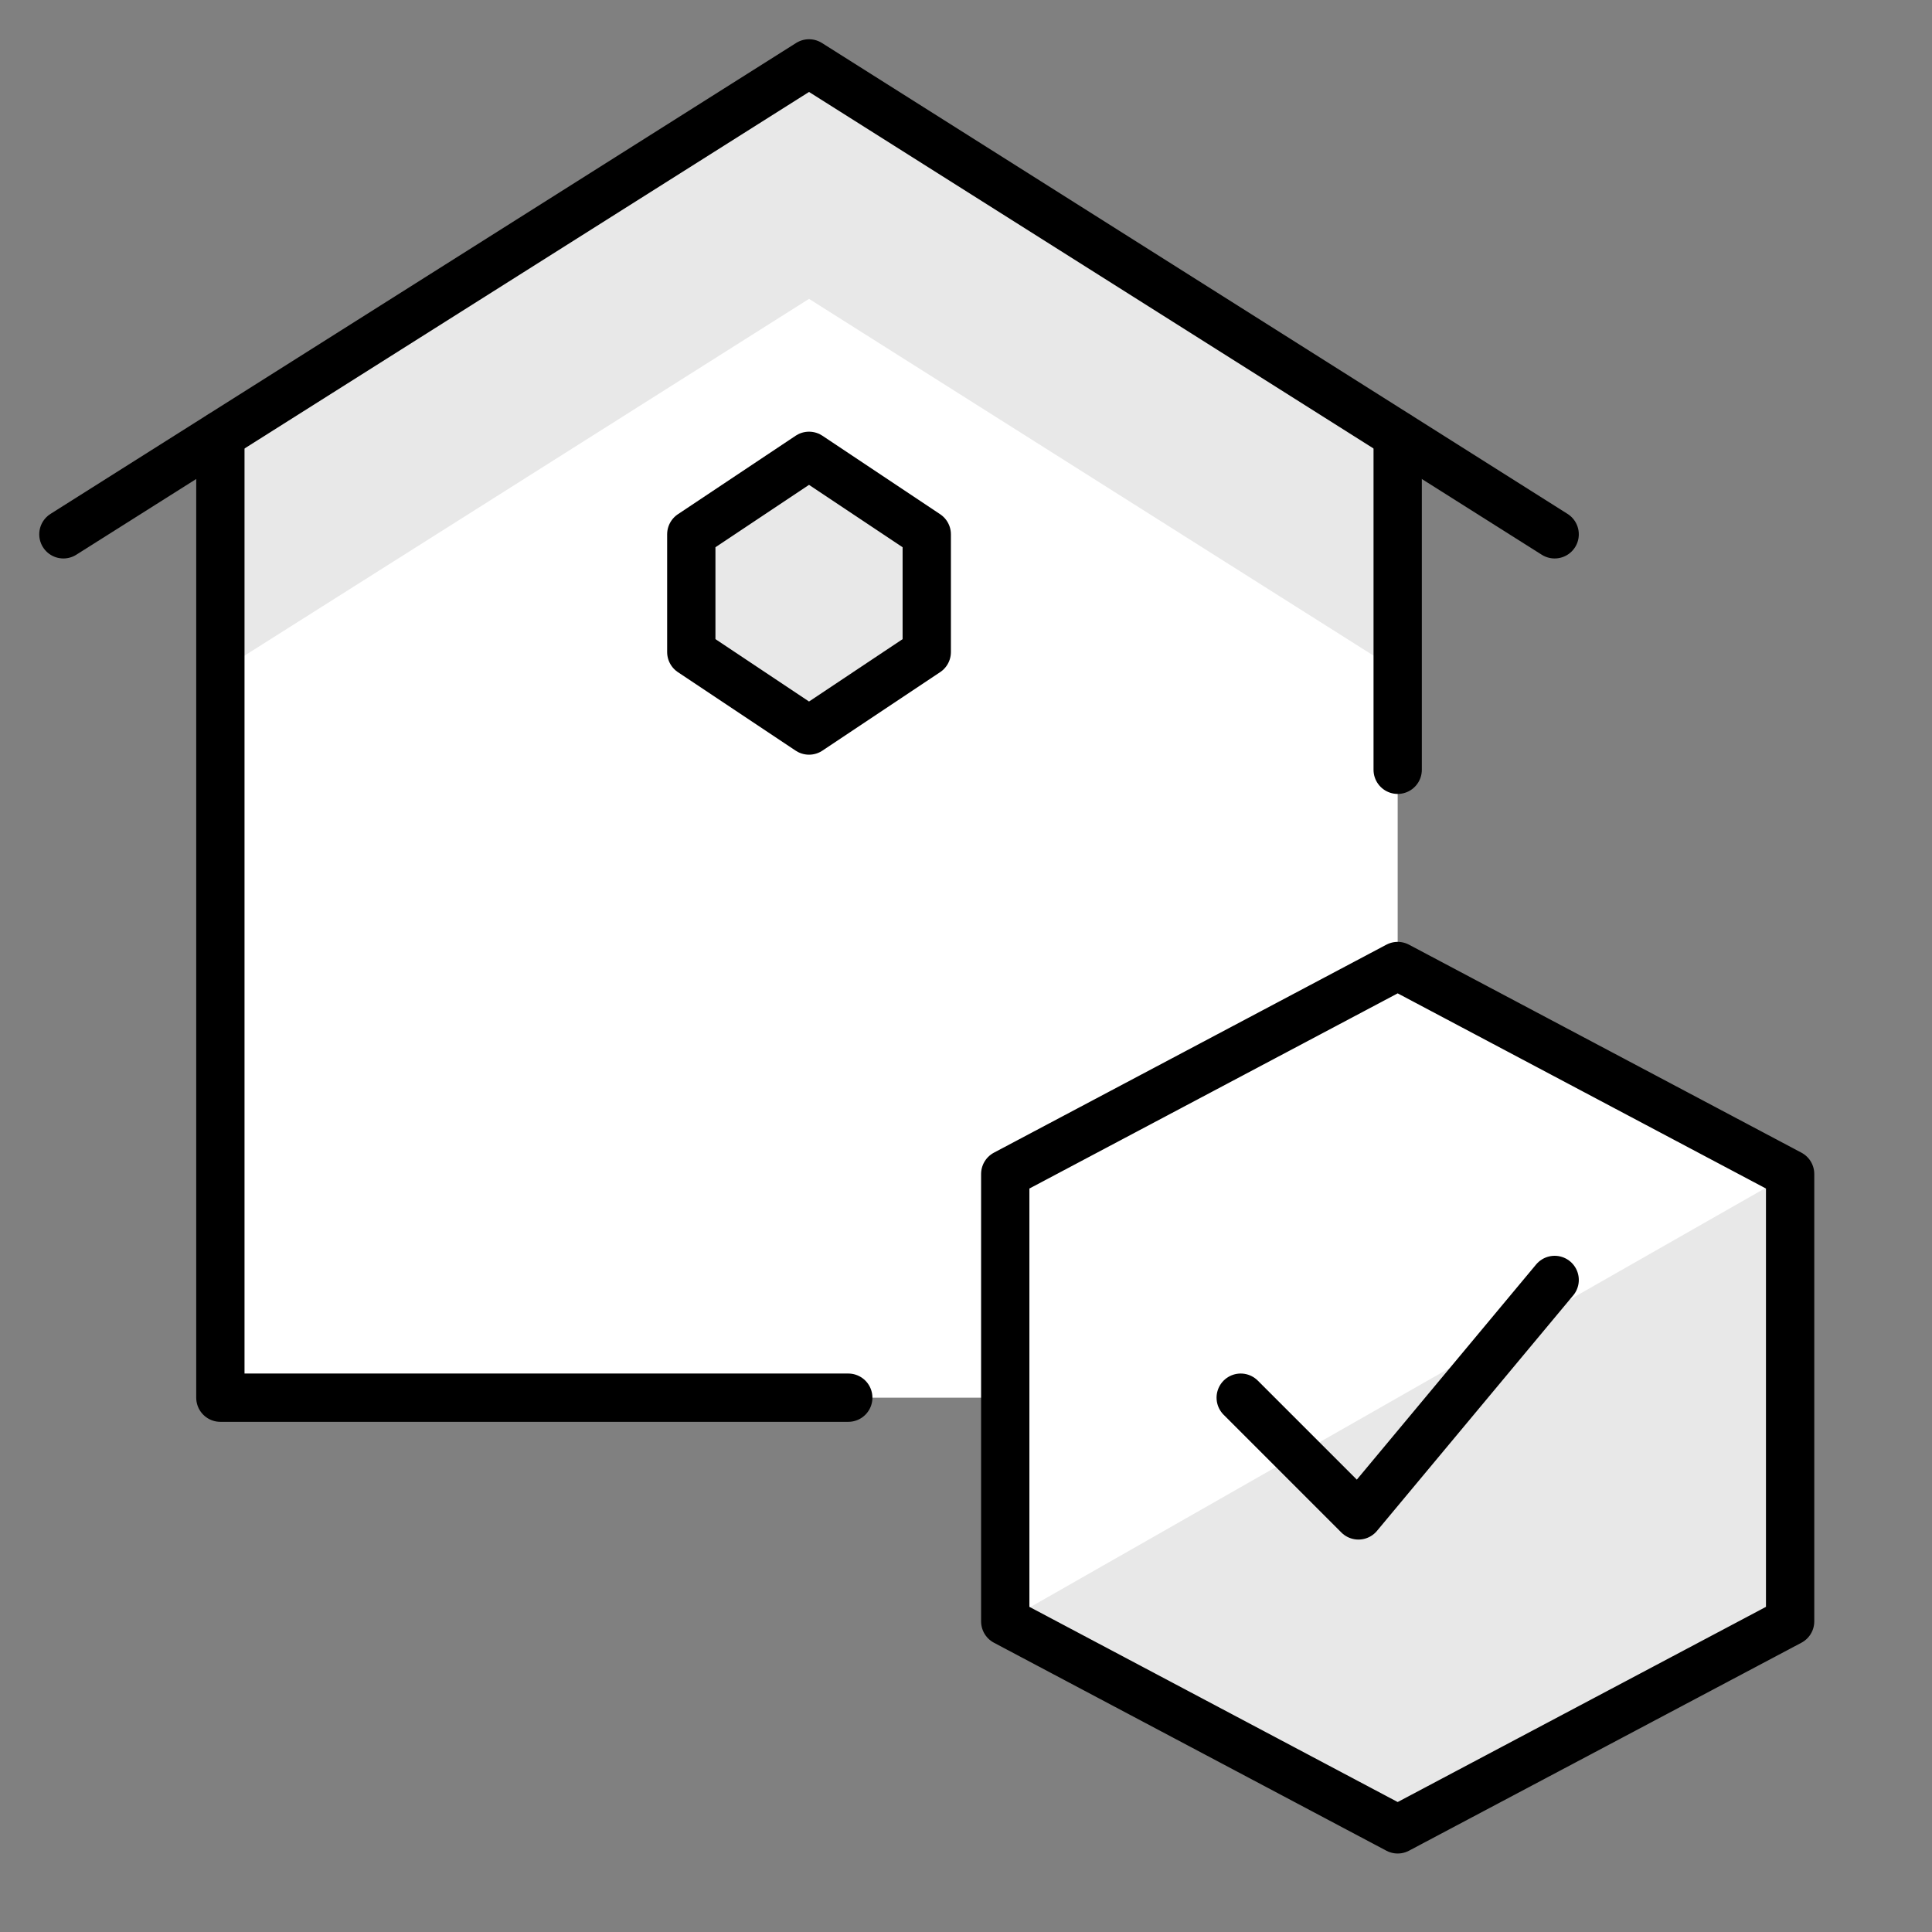
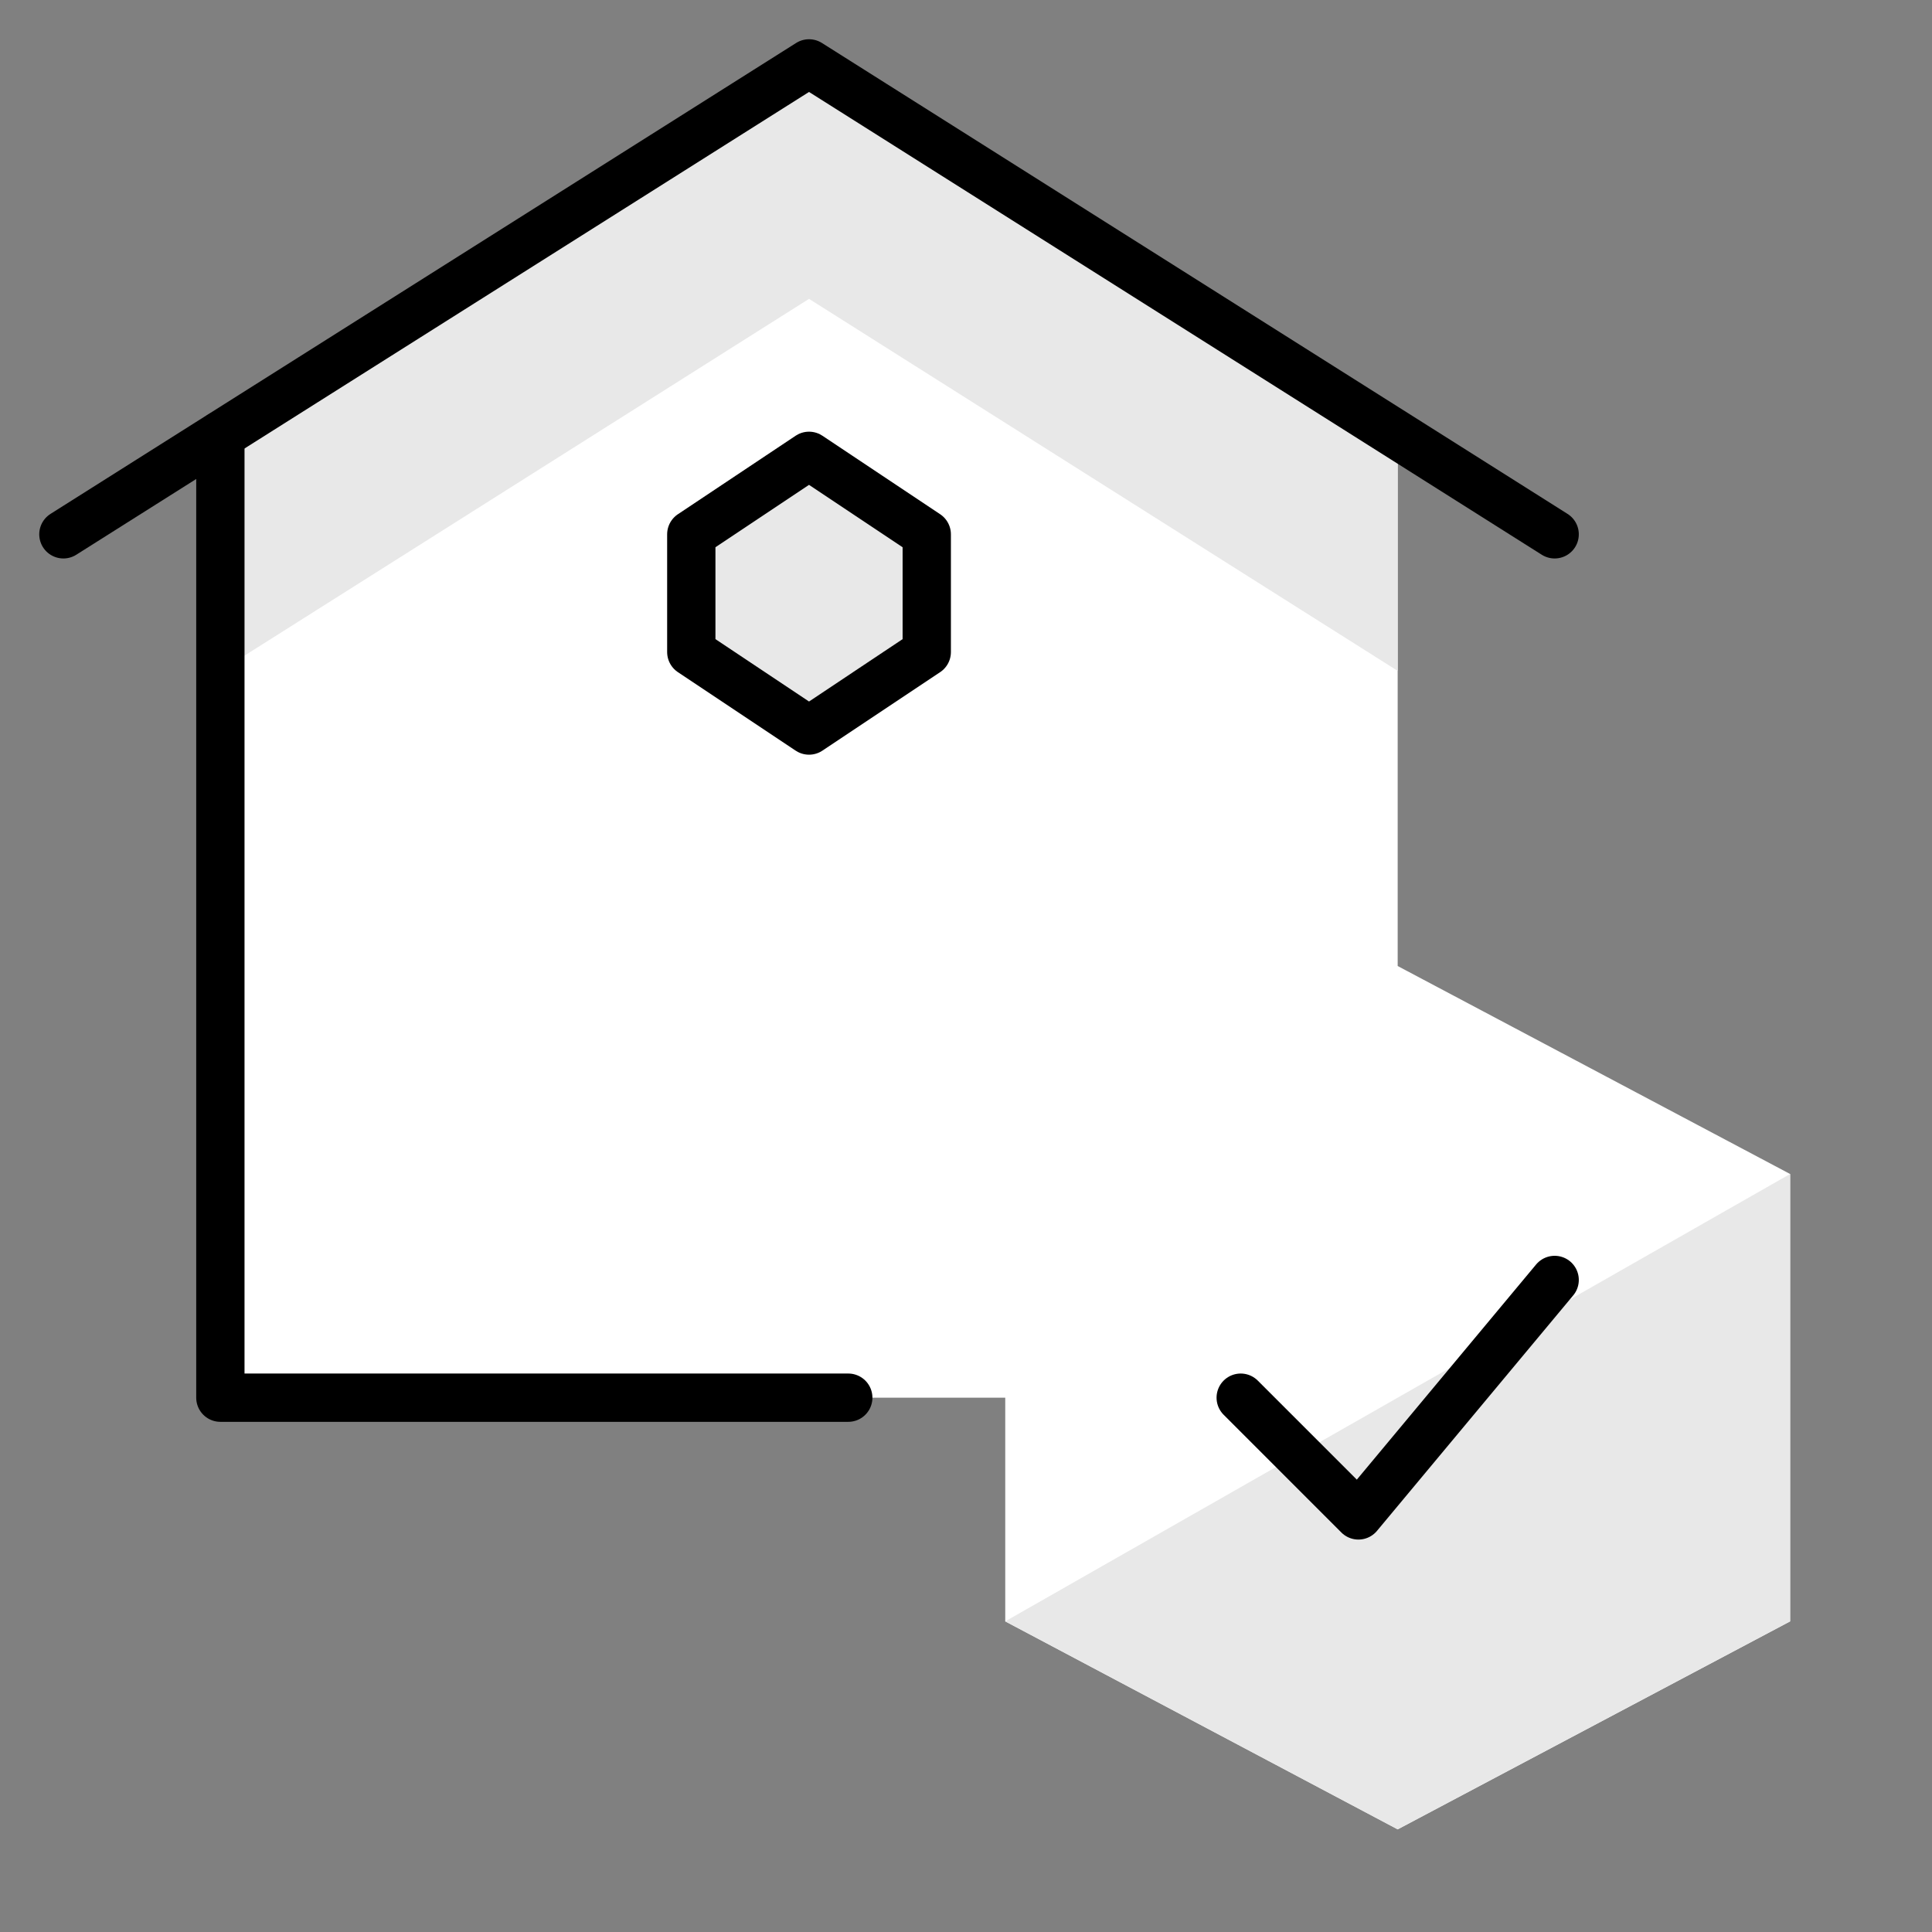
<svg xmlns="http://www.w3.org/2000/svg" fill="none" viewBox="-1 -1 80 80" id="House-Check--Streamline-Cyber.svg" height="80" width="80">
  <rect x="-1" y="-1" width="80" height="80" fill="#808080" stroke="none" />
  <desc>House Check Streamline Icon: https://streamlinehq.com</desc>
  <path fill="#ffffff00" d="M56.875 39V17.03L32.5 1.625 8.125 17.03V56.875h32.5v9.263l16.25 8.612 16.25 -8.612v-18.525l-16.25 -8.612Z" stroke-width="2" />
  <path fill="#e8e8e8" d="M37.375 26 32.5 29.25 27.625 26V21.125l4.875 -3.25 4.875 3.25V26Z" stroke-width="2" />
  <path fill="#e8e8e8" d="M32.5 1.625 8.125 17.03v9.75L32.5 11.375l24.375 15.405v-9.75L32.5 1.625Z" stroke-width="2" />
  <path fill="#e8e8e8" d="m73.125 47.612 -32.5 18.525 16.25 8.612 16.25 -8.612v-18.525Z" stroke-width="2" />
  <path stroke="#000000" stroke-linecap="round" stroke-linejoin="round" d="M8.125 17.03V56.875h26" stroke-width="2" />
-   <path stroke="#000000" stroke-linecap="round" stroke-linejoin="round" d="M56.875 17.03v13.845" stroke-width="2" />
  <path stroke="#000000" stroke-linecap="round" stroke-linejoin="round" d="M63.375 21.125 32.5 1.625l-30.875 19.5" stroke-width="2" />
  <path stroke="#000000" stroke-linecap="round" stroke-linejoin="round" d="M37.375 26 32.5 29.25 27.625 26V21.125l4.875 -3.25 4.875 3.25V26Z" stroke-width="2" />
  <path stroke="#000000" stroke-linecap="round" stroke-linejoin="round" d="M50.375 56.875 55.25 61.75l8.125 -9.75" stroke-width="2" />
-   <path stroke="#000000" stroke-linecap="round" stroke-linejoin="round" d="m40.625 47.613 16.25 -8.612 16.25 8.612v18.525l-16.25 8.612 -16.25 -8.612v-18.525Z" stroke-width="2" />
</svg>